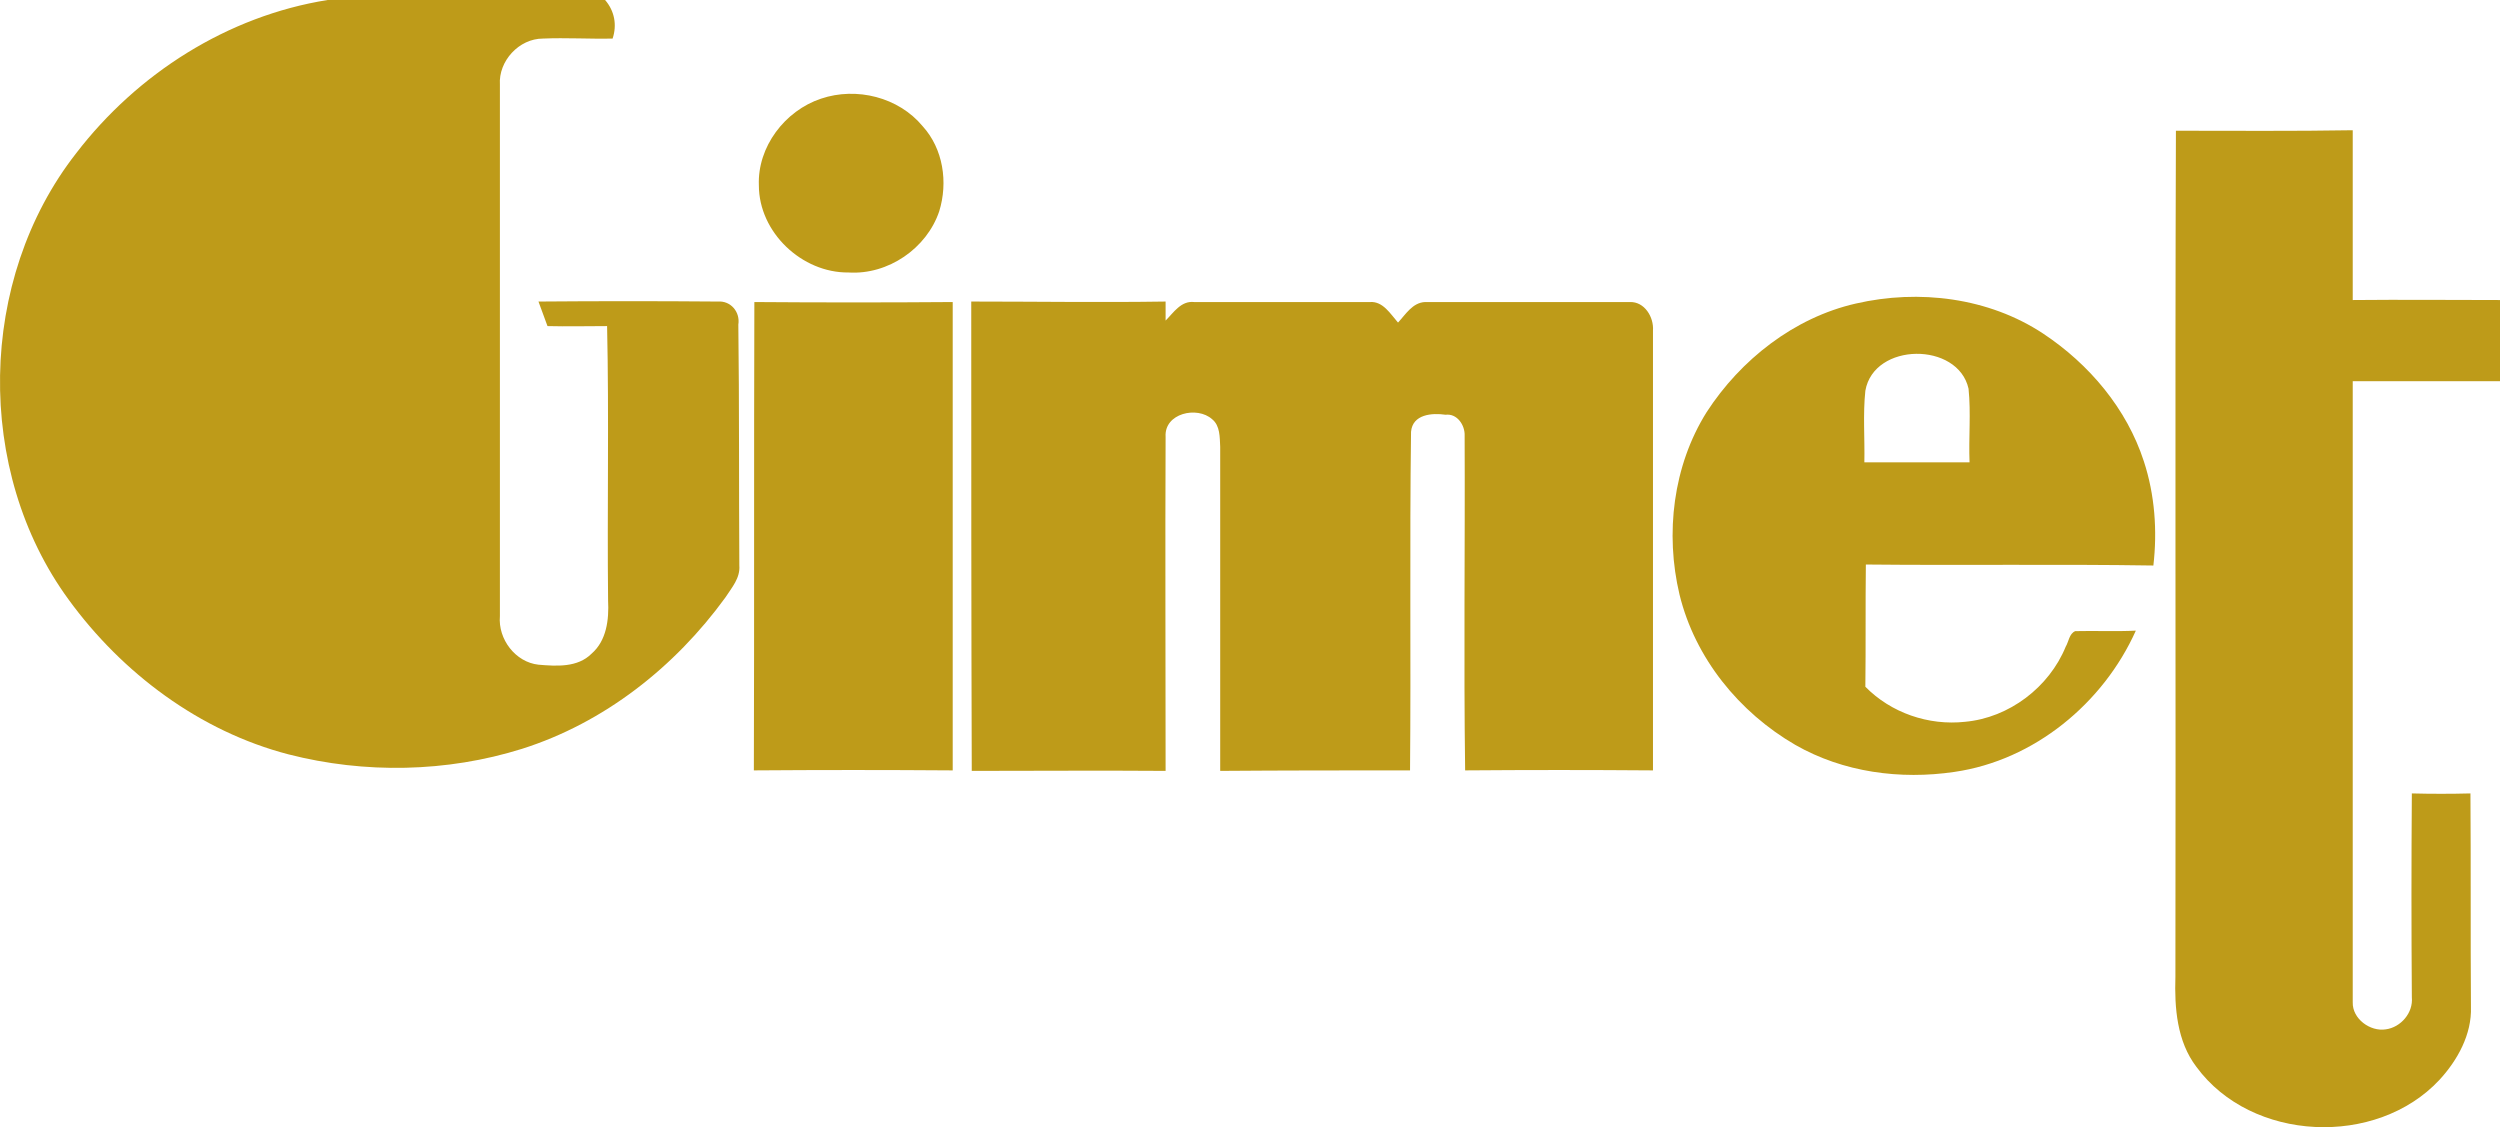
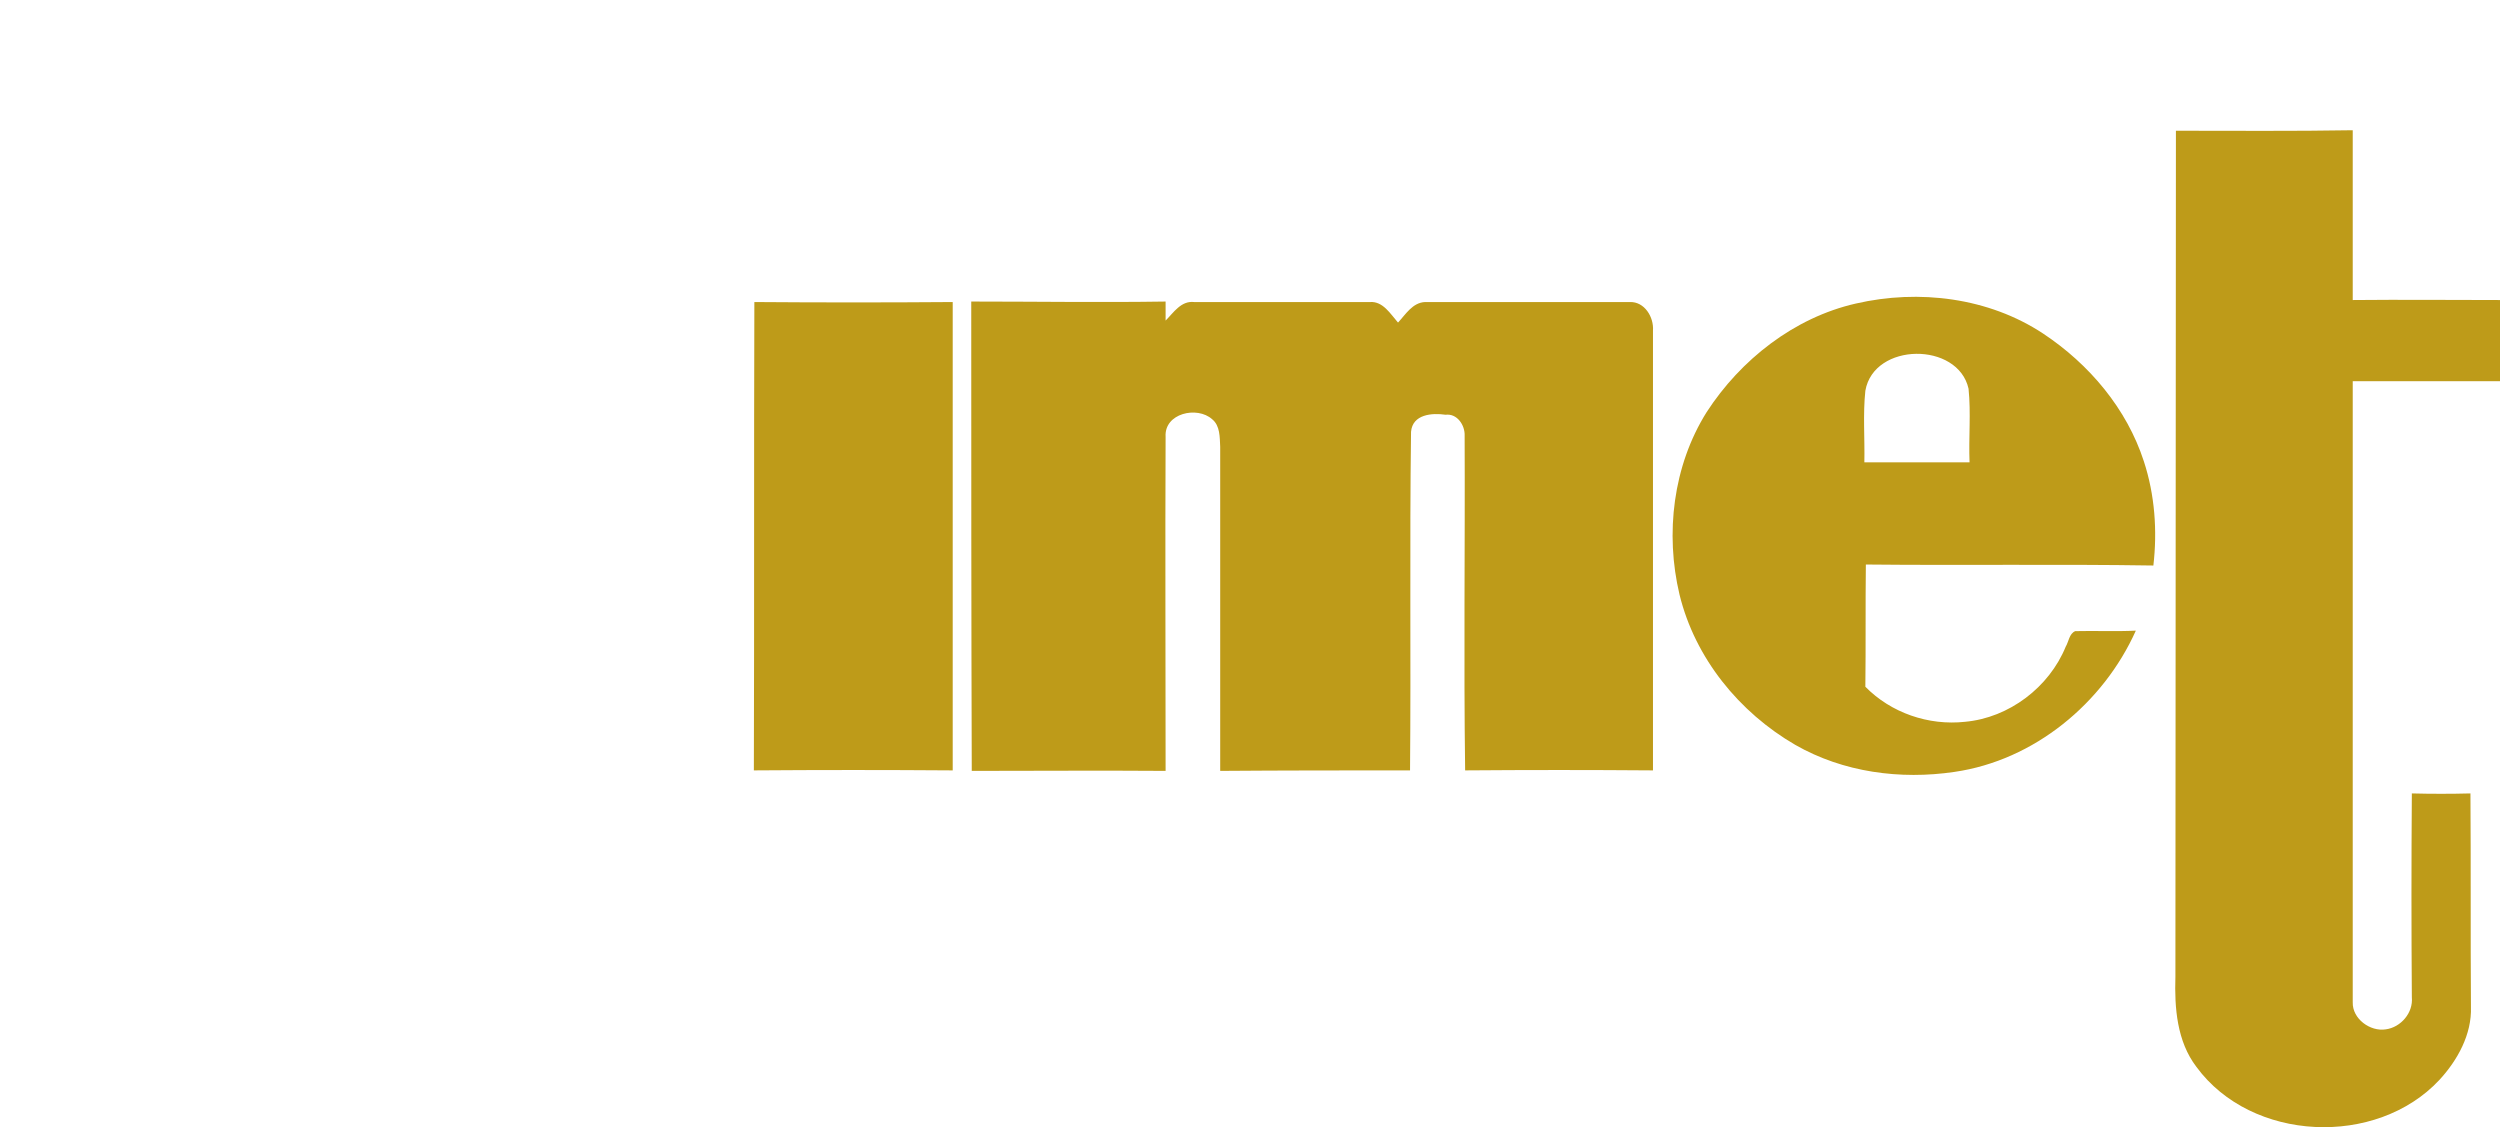
<svg xmlns="http://www.w3.org/2000/svg" id="Layer_1" x="0px" y="0px" viewBox="0 0 499.1 225" style="enable-background:new 0 0 499.1 225;" xml:space="preserve">
  <style type="text/css">	.st0{fill:#BE9B19;}</style>
-   <path class="st0" d="M65.4,0h55.4c1.9,2.2,2.4,5,1.5,7.7c-4.6,0.1-9.3-0.2-13.9,0c-4.8,0-8.9,4.5-8.6,9.2c0,35.4,0,70.8,0,106.1 c-0.4,4.6,3.1,9.2,7.7,9.7c3.6,0.3,7.8,0.6,10.6-2.2c3-2.6,3.5-6.8,3.3-10.6c-0.2-18.3,0.2-36.5-0.2-54.8c-4,0-7.9,0.1-11.9,0 c-0.6-1.6-1.2-3.3-1.8-4.9c11.9-0.1,23.9-0.1,35.8,0c2.6-0.2,4.5,2.1,4.1,4.6c0.2,16,0.1,32.1,0.2,48.1c0.2,2.5-1.5,4.4-2.8,6.4 c-10.1,13.9-24.2,25-40.6,30.2c-15,4.7-31.4,5-46.6,1.1c-17.7-4.6-33.2-16.2-43.9-30.9C-5.1,94-4.5,55.8,15.2,30.6 C27.4,14.7,45.4,3.2,65.4,0z" />
-   <path class="st0" d="M163.9,19.7c7.1-2.4,15.5-0.3,20.3,5.5c4.1,4.5,5.1,11.2,3.3,17c-2.5,7.4-10.2,12.7-18.1,12.2 c-9.3,0.1-17.9-8-17.9-17.4C151.2,29.3,156.7,22.1,163.9,19.7L163.9,19.7z" />
-   <path class="st0" d="M434.4,26.1c11.8,0,23.5,0.1,35.3-0.1c0,11.3,0,22.6,0,33.9c9.8-0.1,19.6,0,29.4,0c0,5.4,0,10.8,0,16.2 c-9.8,0-19.6,0-29.4,0c0,41.3,0,82.7,0,124c-0.1,3.3,3.5,5.9,6.6,5.4c3-0.4,5.5-3.3,5.2-6.4c-0.1-13.6-0.1-27.1,0-40.7 c3.9,0.1,7.8,0.1,11.7,0c0.1,14.2,0,28.4,0.1,42.6c0.2,5.5-2.7,10.7-6.3,14.6c-12.6,13.5-37.5,12.4-48.5-2.6 c-3.9-5.1-4.4-11.8-4.2-18C434.4,138.7,434.2,82.4,434.4,26.1L434.4,26.1z" />
+   <path class="st0" d="M434.4,26.1c11.8,0,23.5,0.1,35.3-0.1c0,11.3,0,22.6,0,33.9c9.8-0.1,19.6,0,29.4,0c0,5.4,0,10.8,0,16.2 c-9.8,0-19.6,0-29.4,0c0,41.3,0,82.7,0,124c-0.1,3.3,3.5,5.9,6.6,5.4c3-0.4,5.5-3.3,5.2-6.4c-0.1-13.6-0.1-27.1,0-40.7 c3.9,0.1,7.8,0.1,11.7,0c0.1,14.2,0,28.4,0.1,42.6c0.2,5.5-2.7,10.7-6.3,14.6c-12.6,13.5-37.5,12.4-48.5-2.6 c-3.9-5.1-4.4-11.8-4.2-18L434.4,26.1z" />
  <path class="st0" d="M370.5,60.6c12.6-2.9,26.5-1.2,37.4,6c9.2,6.1,16.7,15,20.1,25.5c2.2,6.7,2.7,13.9,1.9,20.8 c-19.1-0.3-38.3,0-57.4-0.2c-0.1,8.1,0,16.3-0.1,24.4c5.1,5.2,12.6,7.8,19.9,7c8.8-0.8,16.8-6.9,20.1-15c0.6-1,0.7-2.6,1.9-3.1 c4-0.1,8.1,0.1,12.1-0.1c-6.5,14.5-20.3,25.9-36.2,28.2c-10.8,1.6-22.2,0.1-31.8-5.4c-11.2-6.5-20-17.3-23.1-30 c-2.9-12.2-1.3-25.7,5.4-36.4C347.5,71.8,358.2,63.4,370.5,60.6L370.5,60.6z M372.4,78c-0.5,4.7-0.1,9.5-0.2,14.3c7,0,14,0,21,0 c-0.2-4.9,0.3-9.8-0.2-14.7C390.9,68.2,374.1,68.3,372.4,78z" />
  <path class="st0" d="M150.6,60.3c13.2,0.1,26.4,0.1,39.6,0c0,31.2,0,62.3,0,93.5c-13.2-0.1-26.5-0.1-39.7,0 C150.6,122.5,150.5,91.4,150.6,60.3L150.6,60.3z" />
  <path class="st0" d="M193.9,60.2c12.9,0,25.9,0.2,38.8,0c0,1.3,0,2.5,0,3.8c1.6-1.6,3.1-4,5.7-3.7c11.7,0,23.4,0,35.1,0 c2.6-0.2,4.1,2.4,5.6,4.1c1.5-1.6,2.9-4,5.4-4.1c13.6,0,27.3,0,40.9,0c2.9-0.1,4.8,3,4.6,5.7c0,29.2,0,58.5,0,87.8 c-12.5-0.1-25-0.1-37.5,0c-0.3-22.3,0-44.5-0.1-66.8c0.1-2.1-1.5-4.5-3.8-4.2c-2.7-0.4-6.6-0.1-6.9,3.4c-0.3,22.5,0,45.1-0.2,67.6 c-12.6,0-25.3,0-37.9,0.1c0-21.6,0-43.1,0-64.7c-0.1-1.9,0-4.2-1.6-5.5c-3-2.7-9.6-1.2-9.3,3.5c-0.1,22.2,0,44.5,0,66.7 c-12.9-0.1-25.8,0-38.7,0C193.9,122.5,193.9,91.4,193.9,60.2L193.9,60.2z" />
</svg>